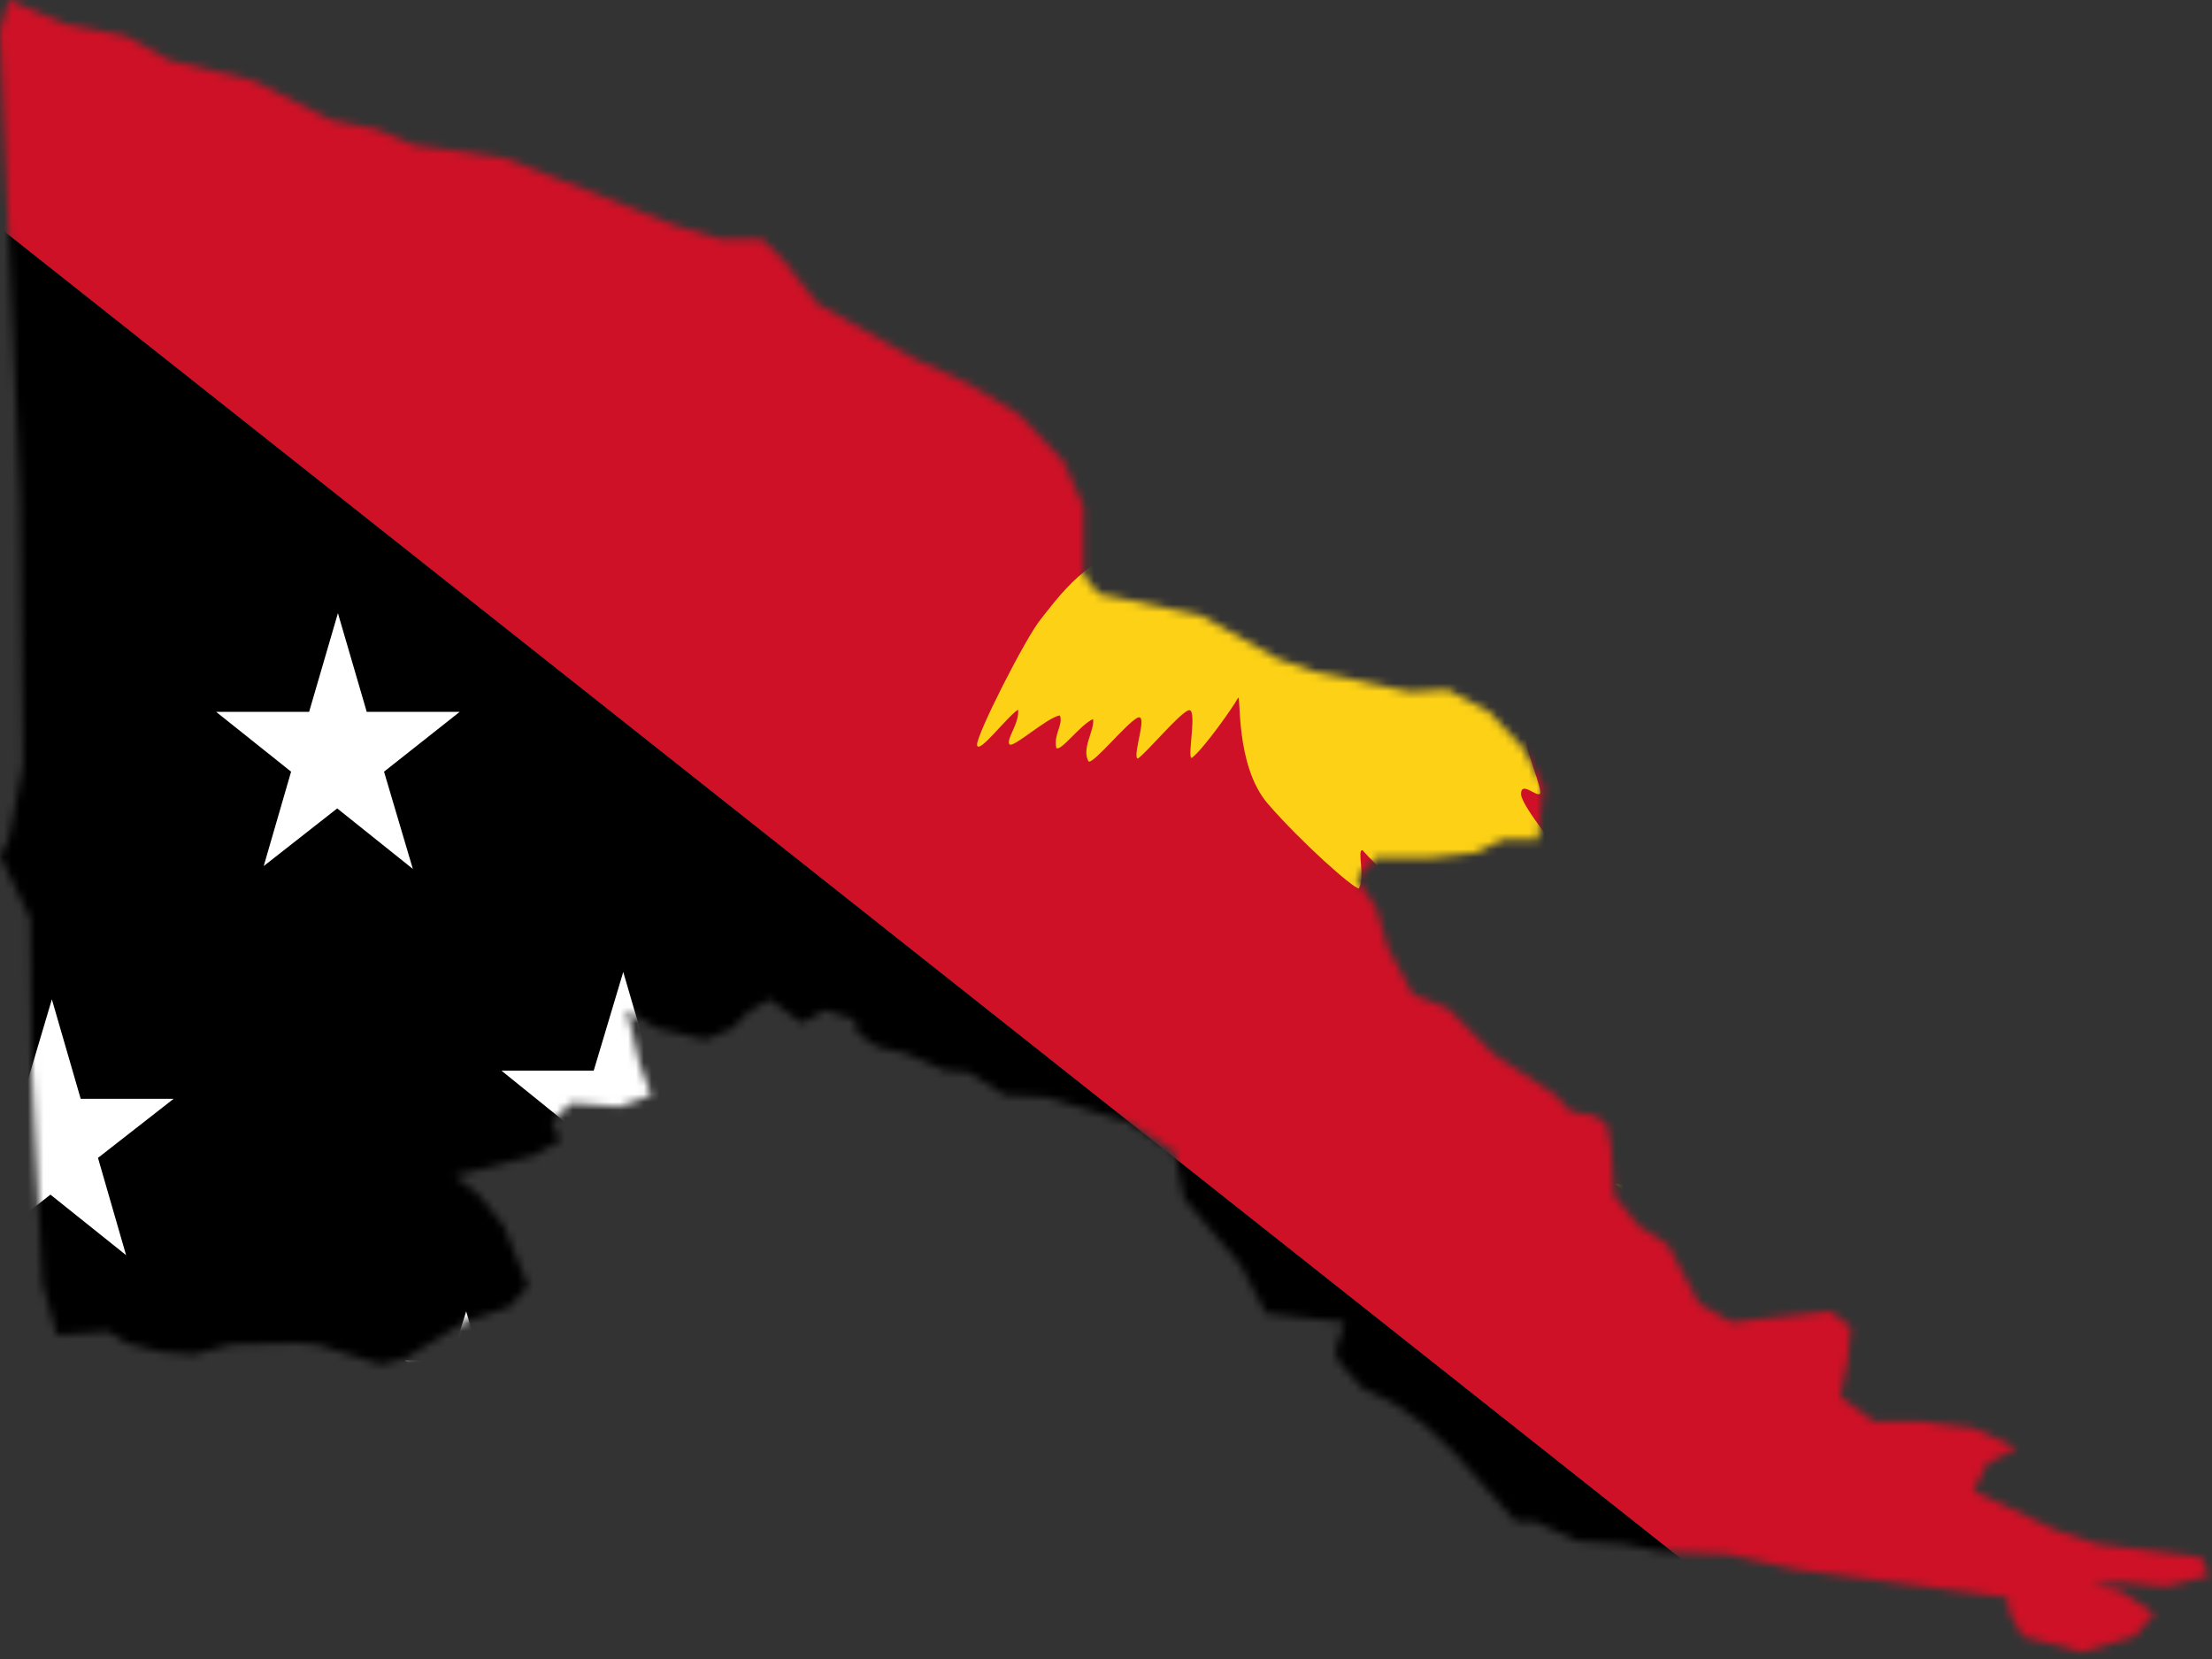
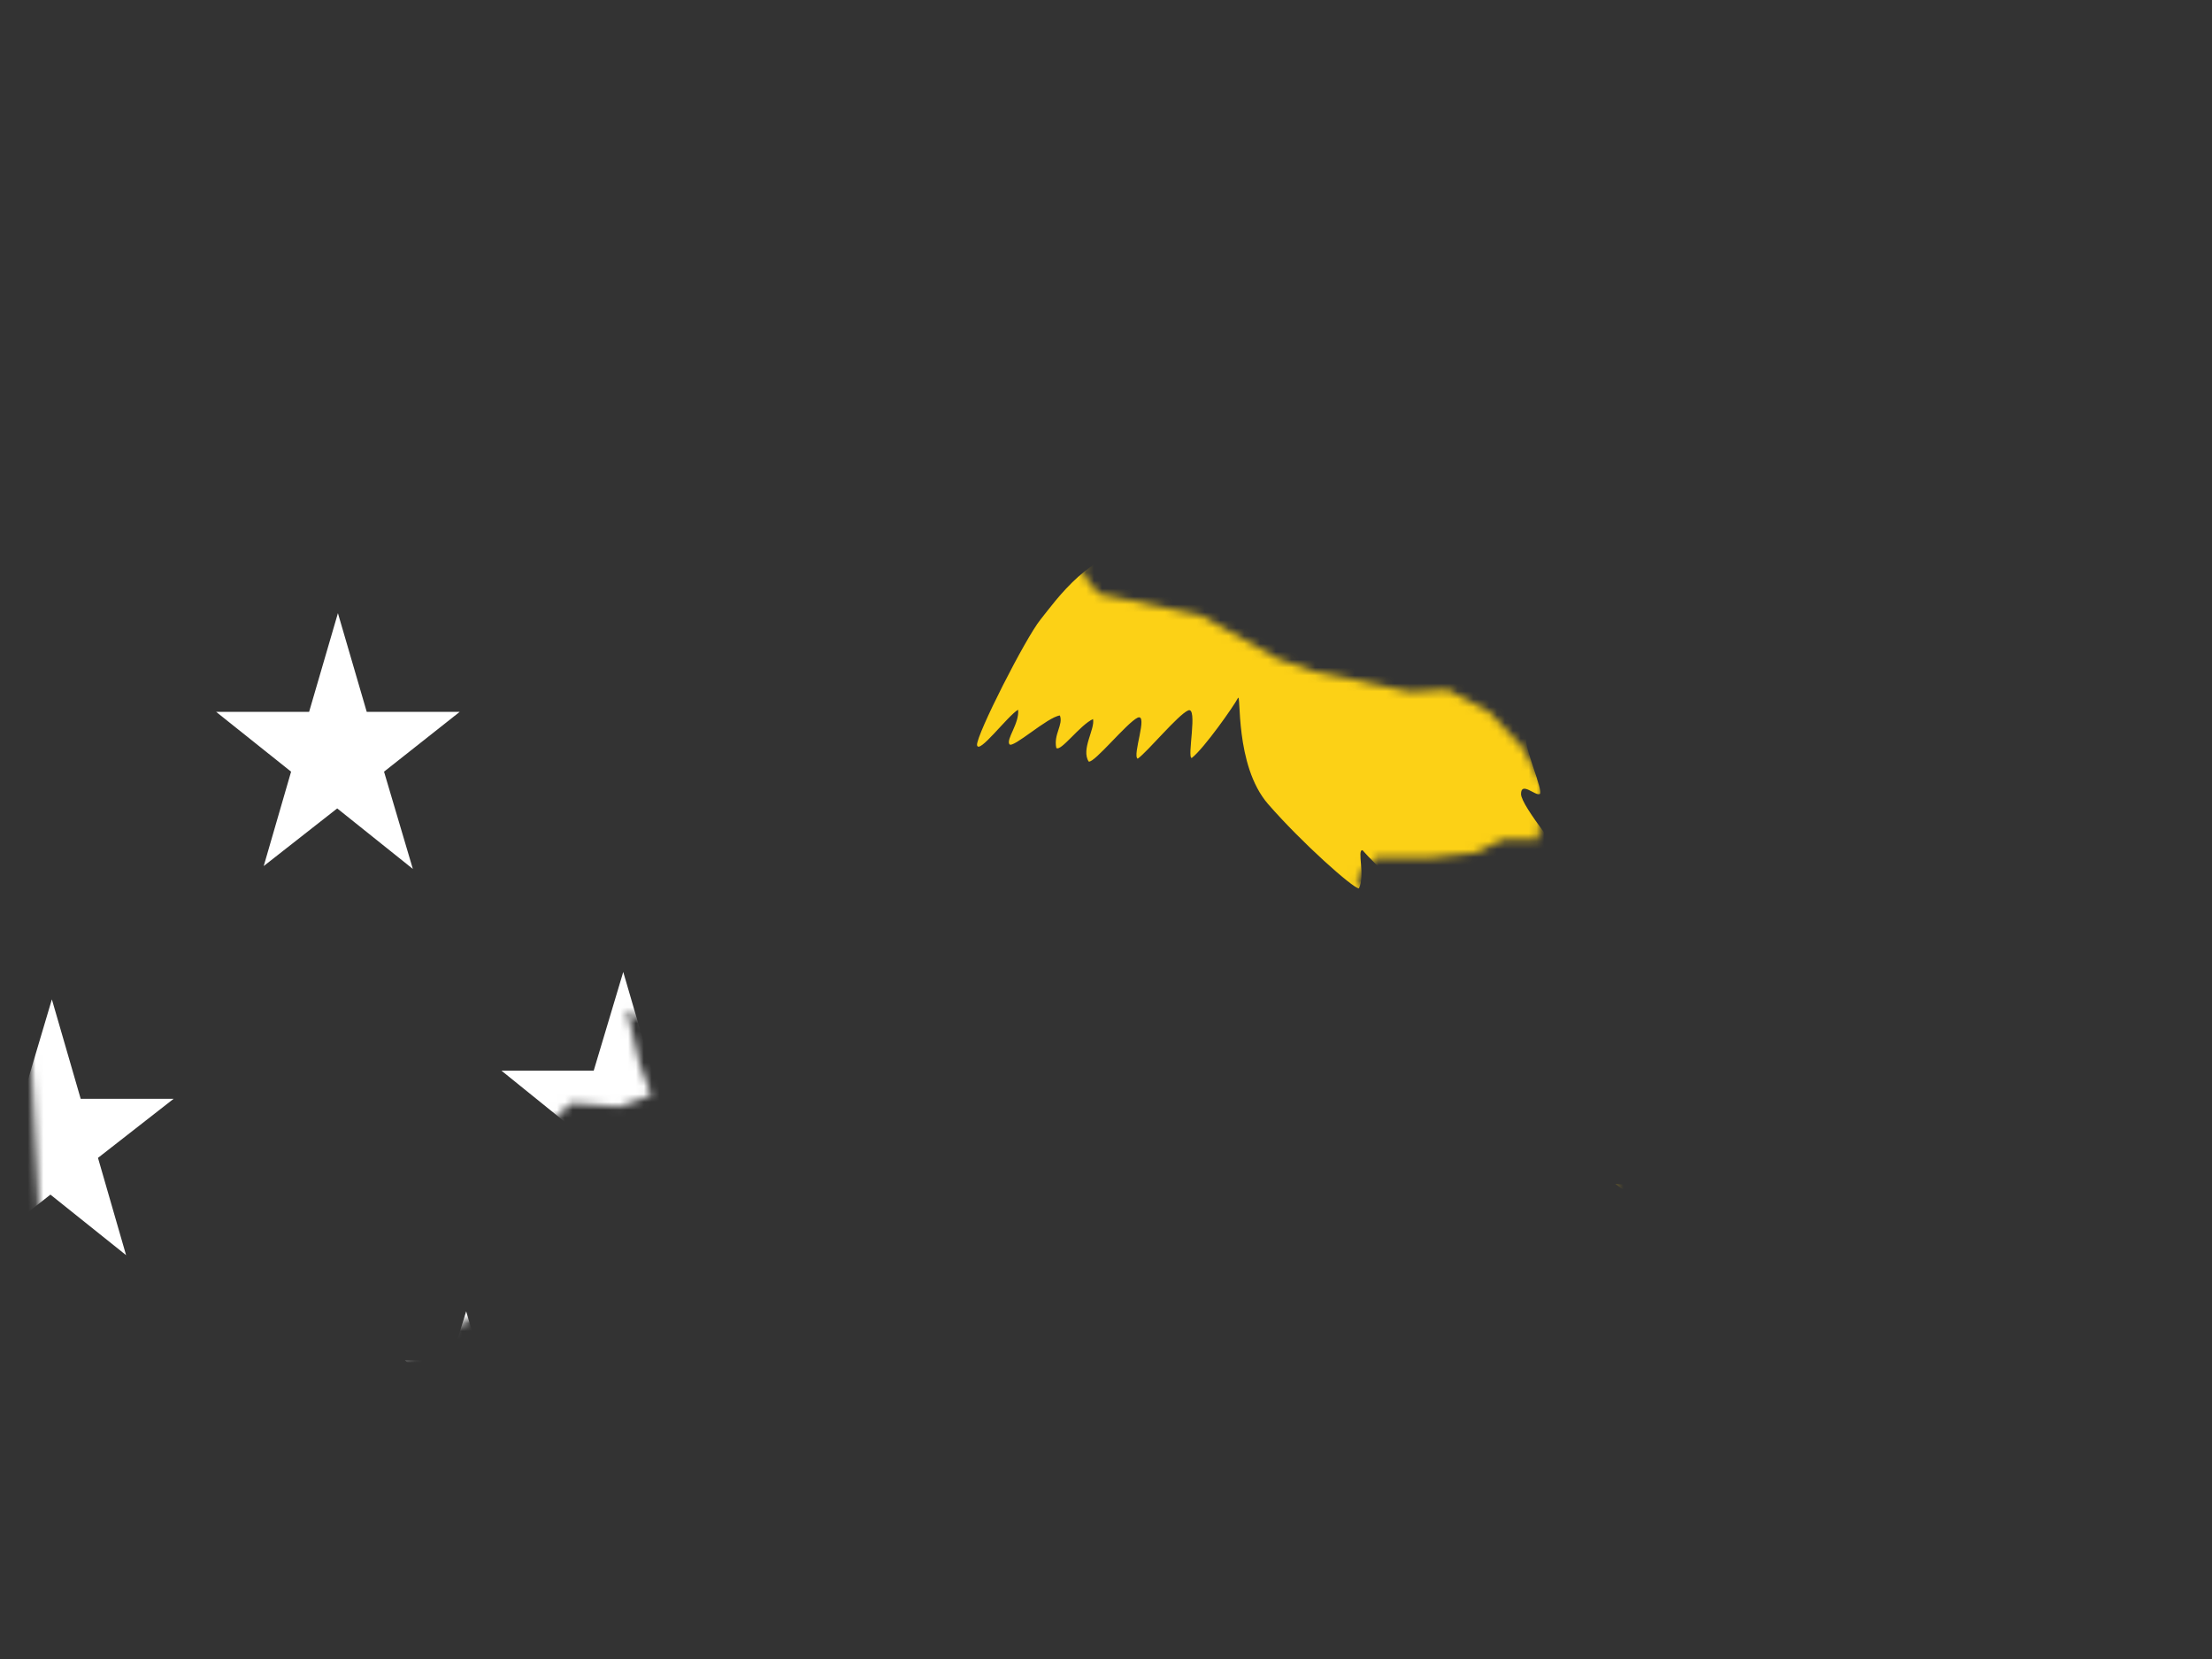
<svg xmlns="http://www.w3.org/2000/svg" width="280" height="210" viewBox="0 0 280 210" fill="none">
  <rect x="0" y="0" width="280" height="210" fill="#333333" stroke="none" />
  <g clip-path="url(#clip0)">
    <mask id="mask0" style="mask-type:alpha" maskUnits="userSpaceOnUse" x="0" y="0" width="280" height="210">
      <path d="M1.094 0L0 3.922L2.554 62.932L2.919 96.86L1.094 106.254L0 108.352L3.831 116.287L4.013 135.166L5.381 162.528L7.205 169.003L13.772 168.547L15.961 170.007L20.248 171.101L24.534 171.466L29.277 170.189L37.668 170.007L40.13 170.189L48.248 172.743L51.349 171.922L58.736 167.362L64.482 165.446L66.853 162.801L63.752 155.14L60.651 151.309L57.55 148.847L67.492 146.293L70.958 144.378L69.772 142.007L72.326 139.635L78.436 140.091L82.45 138.632L80.99 134.71L79.349 127.87L83.088 130.15L89.29 131.609L92.756 130.15L94.58 128.235L97.407 126.502L101.511 129.511L104.43 127.87L108.169 129.055L108.534 130.788L111.088 132.521L114.645 133.342L119.661 135.531L122.489 135.713L127.231 138.632L132.521 138.906L142.736 142.007L148.665 145.746L149.85 151.674L157.055 160.156L160.248 166.267L170.189 167.362L169.003 171.101L169.55 172.469L172.378 175.661L176.3 177.577L180.13 180.222L184.052 183.87L191.896 192.625H194.358L199.648 195.088L205.577 195.453L209.863 196.365L218.71 196.73L227.283 198.645L254.098 202.202L254.371 204.117L256.013 207.127L263.492 209.134L270.241 207.127L272.704 204.208L268.417 201.381L264.769 200.651L268.417 200.287L274.163 200.834L279.635 199.466L278.632 197.094L265.498 195.453L260.3 193.72L249.811 188.704L251.544 185.238L255.283 183.322L249.811 180.769L243.244 179.948H237.225L232.938 176.756L233.85 172.469L234.306 168L231.752 165.993L219.166 167.362L215.062 164.99L211.14 157.603L207.401 155.14L204.3 151.309L203.935 145.199L203.388 142.371L202.02 141.277L198.736 140.638L196.912 138.632L189.068 133.433L183.231 127.596L178.853 125.863L175.661 119.935L174.202 114.919L171.739 111.179L174.202 108.625H180.769L186.606 107.987L190.345 106.254H194.723L195.362 99.505L192.808 94.671L188.521 90.111L183.231 87.283L178.489 87.557L166.358 85.003L161.707 83.362L152.039 77.889L139.088 75.153L137.173 72.782V64.117L134.619 58.371L128.964 52.443L122.489 48.521L115.739 45.42L103.518 38.489L99.231 33.016L96.495 30.28H91.205L85.459 28.547L64.117 20.065L52.261 18.332L47.609 16.326L41.954 15.231L32.104 10.215L21.524 7.661L15.961 4.56L8.117 3.01L1.094 0Z" fill="white" />
    </mask>
    <g mask="url(#mask0)">
-       <path d="M-36.482 0H279.908V250.45L-36.482 0Z" fill="#CE1126" />
-       <path d="M-36.482 250.45H279.908L-36.482 0V250.45Z" fill="black" />
      <path d="M159.427 72.781C157.056 75.974 151.584 69.589 144.926 69.407C138.268 69.225 133.616 76.065 131.701 78.436C129.786 80.808 123.584 93.029 123.675 94.306C123.857 95.583 127.505 90.658 128.874 89.837C129.056 91.57 127.323 93.576 127.779 94.215C128.235 94.762 132.613 90.749 134.163 90.567C134.619 91.752 133.343 92.938 133.707 94.671C134.255 95.218 136.717 91.752 138.359 91.022C138.632 92.299 136.808 94.853 137.812 96.404C138.541 96.586 142.645 91.478 144.014 90.84C145.382 90.293 143.284 95.674 144.014 96.039C145.29 95.127 149.121 90.475 150.398 89.928C151.675 89.381 150.216 95.948 150.854 95.948C152.404 94.762 156.235 89.29 156.691 88.378C157.147 87.466 156.235 96.86 160.522 101.785C164.808 106.71 171.284 112.456 172.014 112.456C172.834 110.814 171.74 107.531 172.47 107.622C174.385 109.811 178.033 113.003 178.854 113.003C179.675 113.003 178.307 109.537 179.401 109.537C181.59 111.726 187.974 120.299 200.378 124.221C199.558 121.759 197.733 119.57 197.642 118.384C198.463 118.566 201.382 120.026 201.929 119.843C202.476 119.661 195.818 111.088 196.274 109.902C197.825 109.72 198.463 110.814 199.01 110.084C198.281 108.899 192.535 102.058 192.535 100.508C192.535 98.866 194.359 100.781 194.906 100.508C195.453 100.234 192.717 94.124 193.264 93.394C193.812 92.664 199.922 97.316 201.382 97.316C202.932 97.316 201.838 91.661 202.476 91.387C203.206 91.114 208.313 94.397 209.408 94.397C210.502 94.397 210.411 91.935 210.776 92.208C211.232 92.482 223.18 105.159 219.075 120.026C214.971 130.697 206.672 136.351 194.541 131.7C195.271 132.886 201.746 138.54 208.769 136.534C215.792 134.527 224.365 128.69 223.362 114.097C222.359 99.505 217.799 97.498 217.16 95.309C216.431 93.12 218.255 95.856 219.805 96.495C221.356 97.042 219.531 93.394 219.075 91.843C218.619 90.202 223.636 95.218 224.913 95.674C226.189 96.13 221.994 83.726 220.808 82.814C219.531 81.902 222.085 83.088 222.906 83.361C223.727 83.635 215.336 69.772 213.512 69.772C211.688 69.772 215.062 69.042 215.974 69.042C216.978 69.042 206.307 60.013 204.483 60.013C202.659 60.013 208.313 57.641 208.86 57.55C209.864 57.733 196.548 50.163 184.691 57.733C183.961 57.185 190.255 52.534 190.528 50.619C190.619 50.071 188.431 48.977 188.339 48.43C188.248 47.882 191.623 46.058 191.805 44.782C190.984 43.596 189.434 44.052 188.613 43.778C188.431 42.684 191.531 40.039 191.258 38.853C191.075 38.215 188.795 37.941 188.248 38.397C187.701 38.853 189.707 35.296 189.343 34.293C189.069 33.837 187.974 34.111 186.88 34.475C186.15 34.293 190.437 28.091 189.616 27.179C188.795 26.267 177.212 33.563 172.926 41.772C168.639 49.889 171.922 56.456 171.375 59.283C170.828 62.019 170.098 64.847 168.365 64.847C166.541 64.847 162.437 61.928 161.069 60.469C159.701 59.01 159.427 58.006 157.512 57.368C155.597 56.821 151.128 58.553 149.486 58.645C147.844 58.827 141.369 57.368 140.913 57.733C140.457 58.189 147.297 60.834 148.756 61.654C150.307 62.566 150.398 63.661 151.492 64.391C152.313 65.029 162.711 68.221 159.427 72.781ZM199.831 93.303C203.115 96.768 225.46 112.547 225.46 131.791C225.46 151.036 209.134 150.397 204.483 149.85C209.773 154.501 229.564 153.589 229.564 131.791C229.564 112.547 203.935 93.303 200.561 91.57C197.369 89.837 196.548 89.837 199.831 93.303Z" fill="#FCD116" />
      <path d="M60.832 172.194L59.008 165.992L57.093 172.194H51.256L55.998 176.025L54.266 181.953L58.917 178.305L63.66 182.136L61.927 176.025L66.669 172.194H60.832Z" fill="white" />
      <path d="M36.847 97.68L33.381 109.628L42.684 102.332L52.26 109.993L48.612 97.68L58.189 90.11H46.423L42.775 77.615L39.127 90.11H27.361L36.847 97.68Z" fill="white" />
      <path d="M10.214 139.088L6.566 126.502L2.827 139.088H-8.848L0.638 146.658L-2.919 158.515L6.384 151.219L15.96 158.88L12.403 146.567L21.98 139.088H10.214Z" fill="white" />
      <path d="M84.729 143.1L94.306 135.53H82.54L78.892 123.035L75.153 135.53H63.478L72.964 143.192L69.407 155.048L78.71 147.752L88.286 155.413L84.729 143.1Z" fill="white" />
-       <path d="M46.423 205.12L42.775 192.625L39.127 205.12H27.361L36.847 212.69L33.381 224.638L42.684 217.342L52.26 225.003L48.612 212.599L58.189 205.12H46.423Z" fill="white" />
    </g>
  </g>
  <defs>
    <clipPath id="clip0">
      <rect width="280" height="209.772" fill="white" />
    </clipPath>
  </defs>
</svg>